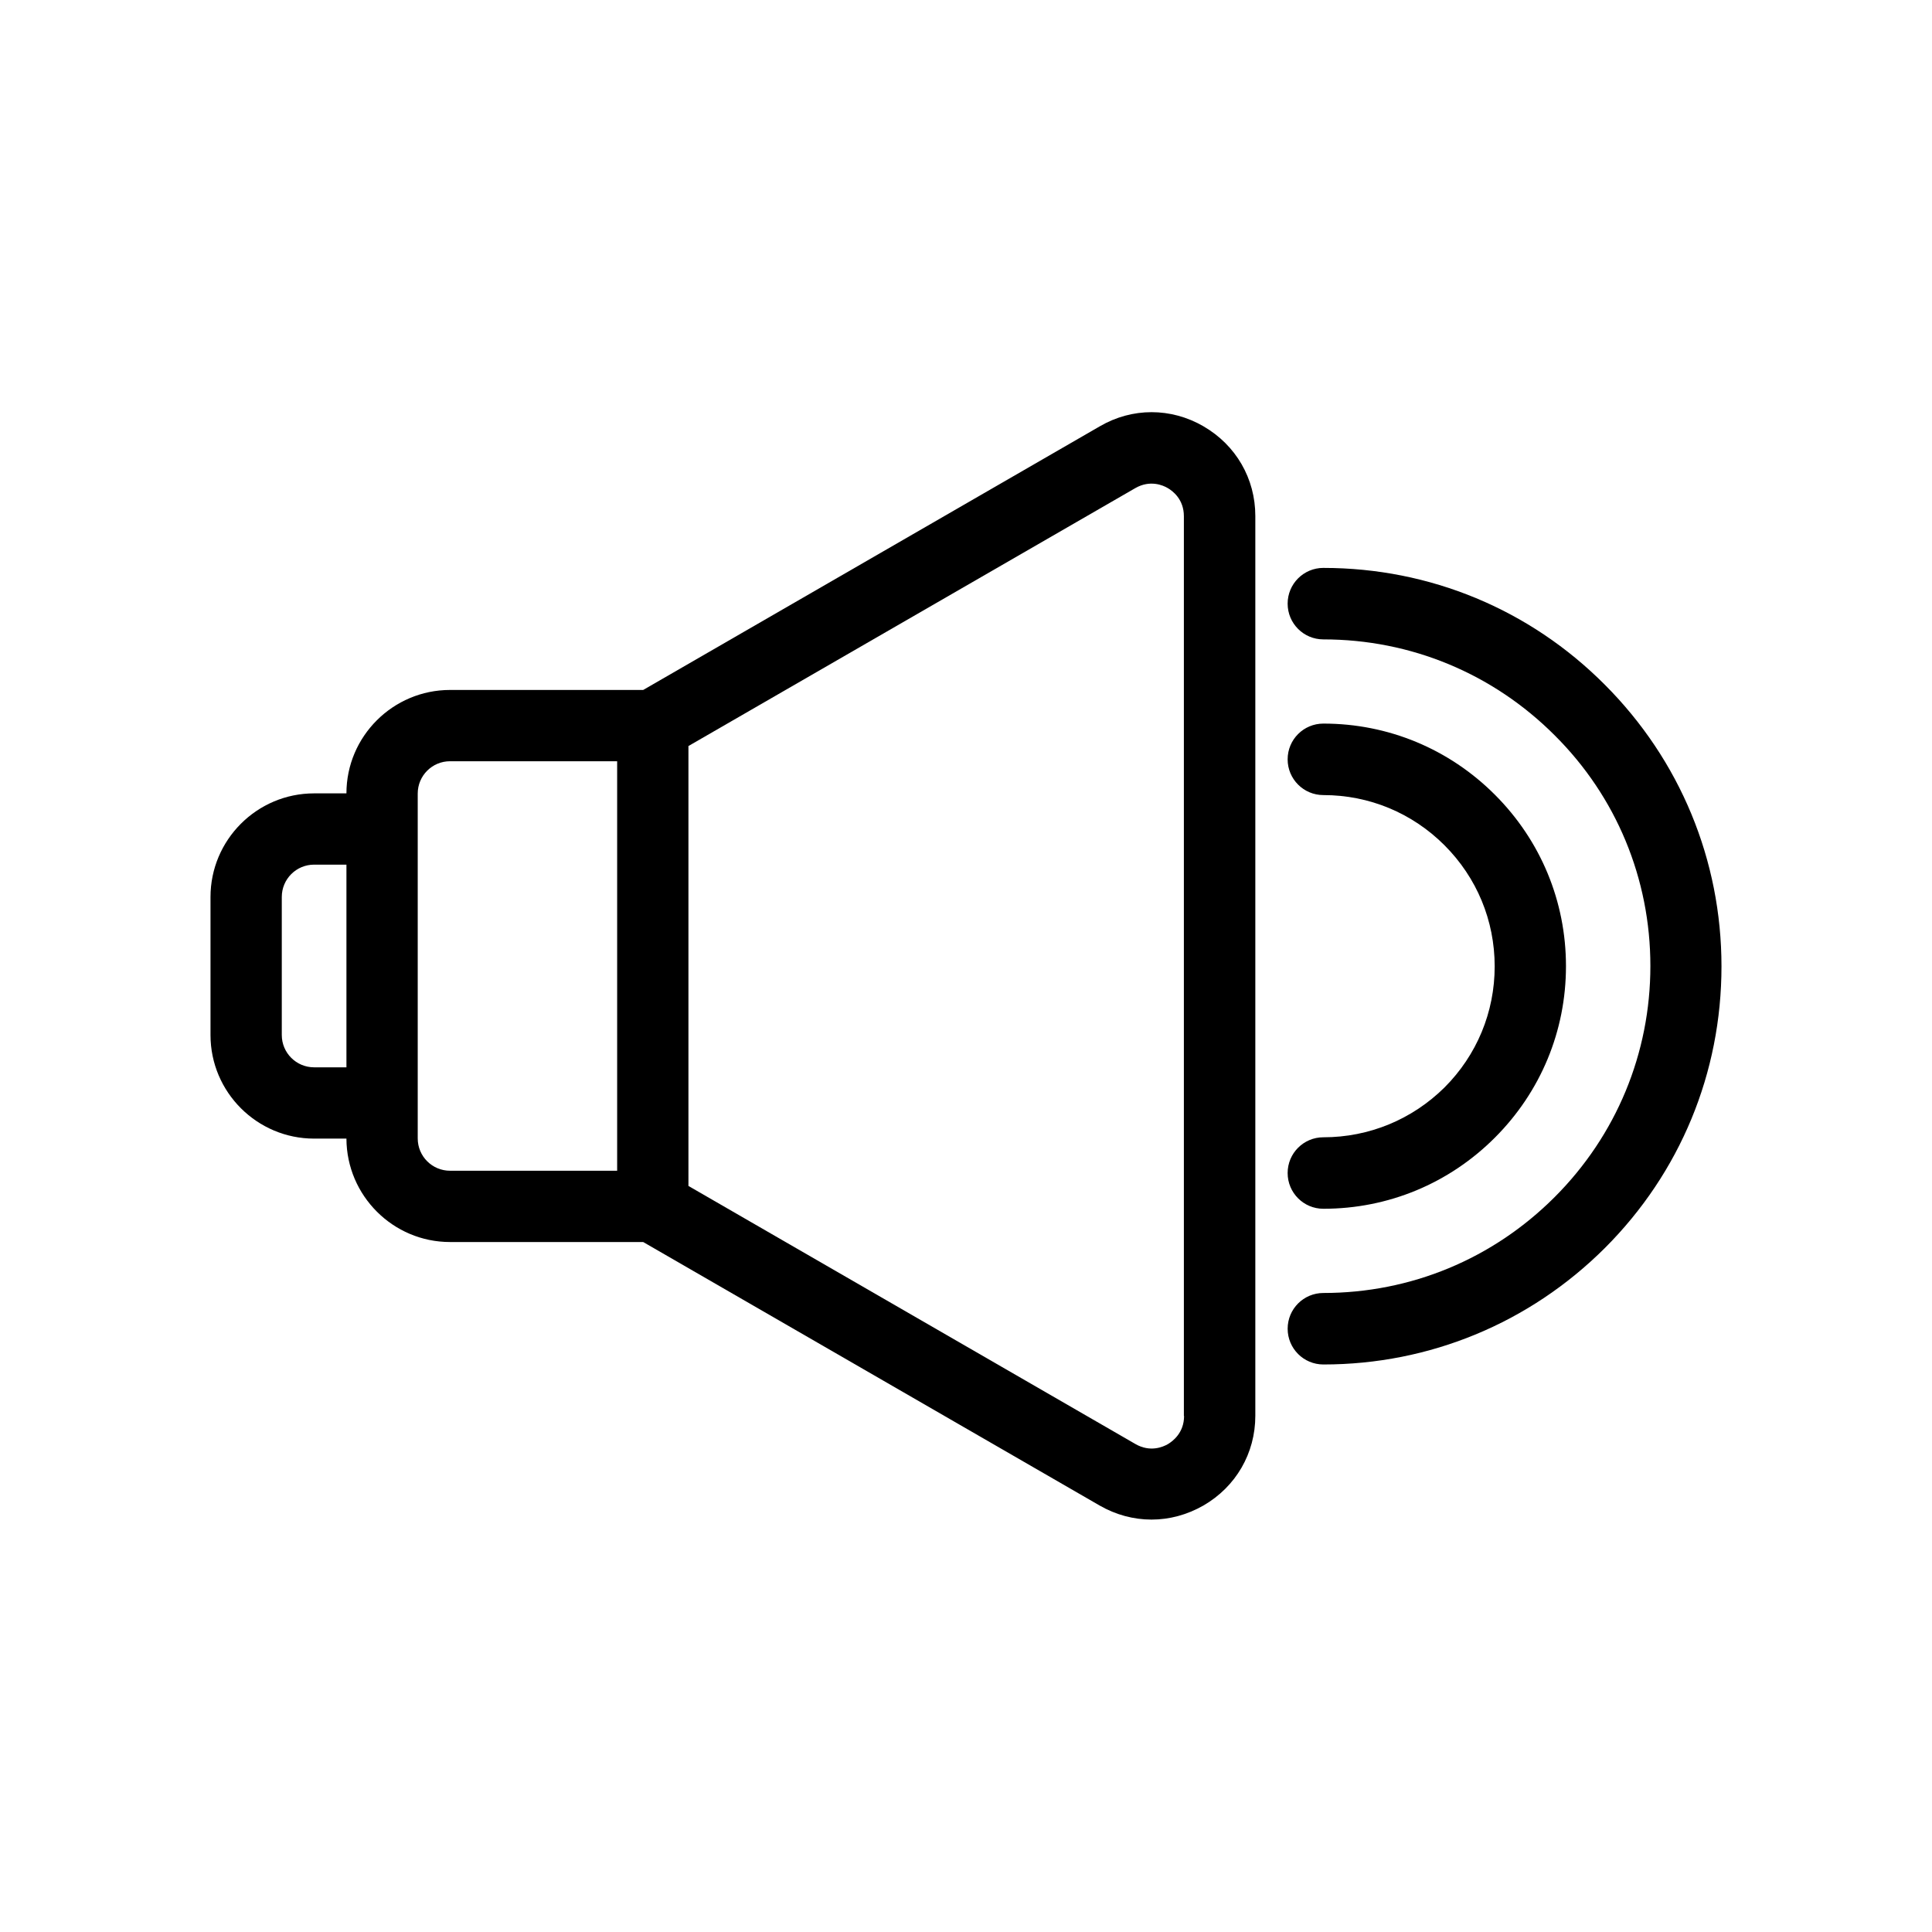
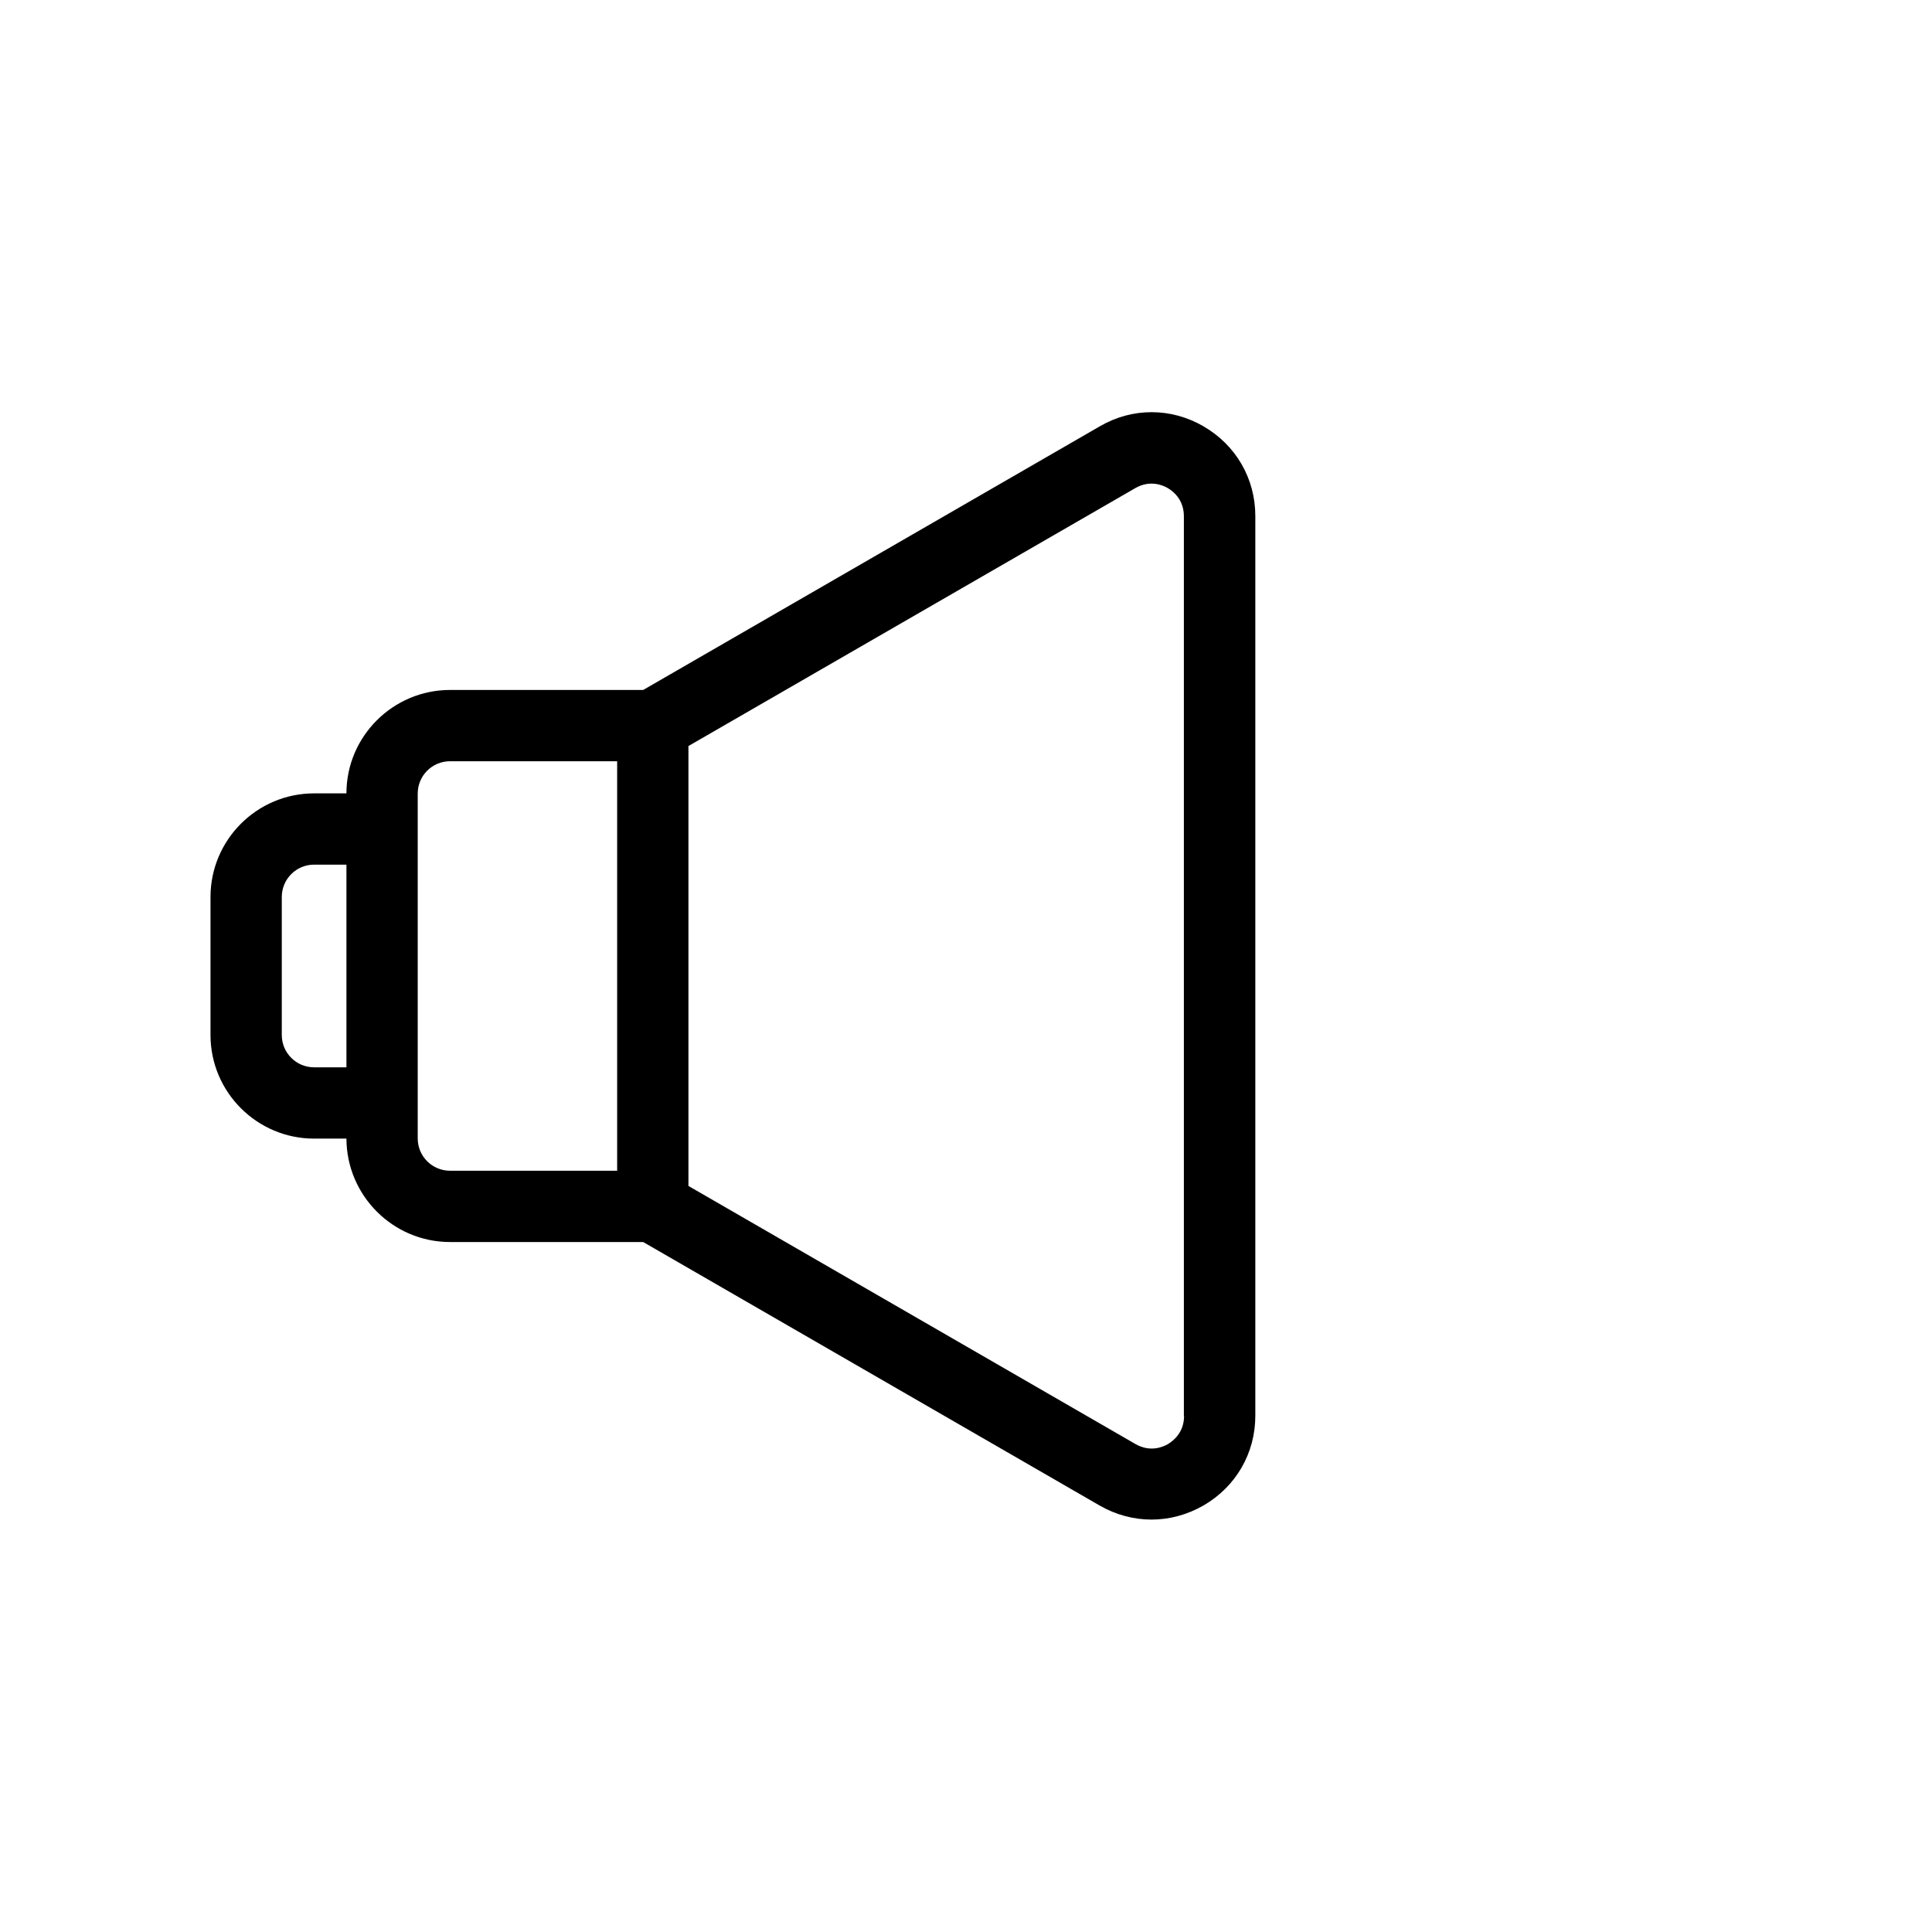
<svg xmlns="http://www.w3.org/2000/svg" fill="#000000" width="800px" height="800px" version="1.1" viewBox="144 144 512 512">
  <g>
    <path d="m462.93 256.97c-8.613-4.988-18.895-4.988-27.457 0l-121.02 69.875h-51.188c-15.113 0-27.457 12.293-27.457 27.406h-8.566c-15.164 0-27.457 12.344-27.457 27.457v36.578c0 15.164 12.344 27.457 27.457 27.457h8.566c0.051 15.113 12.344 27.406 27.457 27.406h51.188l120.96 69.828c4.281 2.469 9.02 3.727 13.754 3.727s9.422-1.258 13.754-3.727c8.613-4.988 13.754-13.855 13.754-23.781v-238.45c0-9.926-5.141-18.793-13.754-23.777zm-227.12 169.88h-8.566c-4.734 0-8.566-3.828-8.566-8.566v-36.578c0-4.734 3.828-8.566 8.566-8.566h8.566zm71.742 27.406h-44.285c-4.734 0-8.566-3.828-8.566-8.566v-91.387c0-4.734 3.828-8.566 8.566-8.566h44.285zm9.469 9.473m0-127.46m140.77 182.98c0 4.484-3.023 6.699-4.281 7.457-1.309 0.754-4.684 2.215-8.566 0l-118.5-68.418v-116.58l118.45-68.367c3.879-2.215 7.305-0.754 8.566 0 1.309 0.754 4.281 2.973 4.281 7.457v238.45z" />
-     <path d="m494.71 294.5c-5.238 0-9.473 4.231-9.473 9.473 0 5.238 4.231 9.473 9.473 9.473 23.125 0 44.891 9.02 61.262 25.391 16.375 16.273 25.395 38.039 25.395 61.164s-9.02 44.891-25.391 61.262c-16.375 16.375-38.09 25.391-61.262 25.391-5.238 0-9.473 4.231-9.473 9.473 0 5.238 4.231 9.473 9.473 9.473 28.164 0 54.664-10.984 74.613-30.883 19.949-19.949 30.883-46.402 30.883-74.613 0-28.164-10.984-54.664-30.883-74.613-19.902-20.004-46.402-30.988-74.617-30.988z" />
-     <path d="m494.71 445.39c-5.238 0-9.473 4.231-9.473 9.473 0 5.238 4.231 9.473 9.473 9.473 17.18 0 33.301-6.699 45.445-18.844 12.141-12.141 18.844-28.266 18.844-45.445s-6.699-33.301-18.844-45.445c-12.141-12.141-28.266-18.844-45.445-18.844-5.238 0-9.473 4.231-9.473 9.473 0 5.238 4.231 9.473 9.473 9.473 12.141 0 23.527 4.734 32.094 13.301s13.301 19.949 13.301 32.094c0 12.141-4.734 23.527-13.301 32.094-8.566 8.465-19.953 13.199-32.094 13.199z" />
  </g>
</svg>